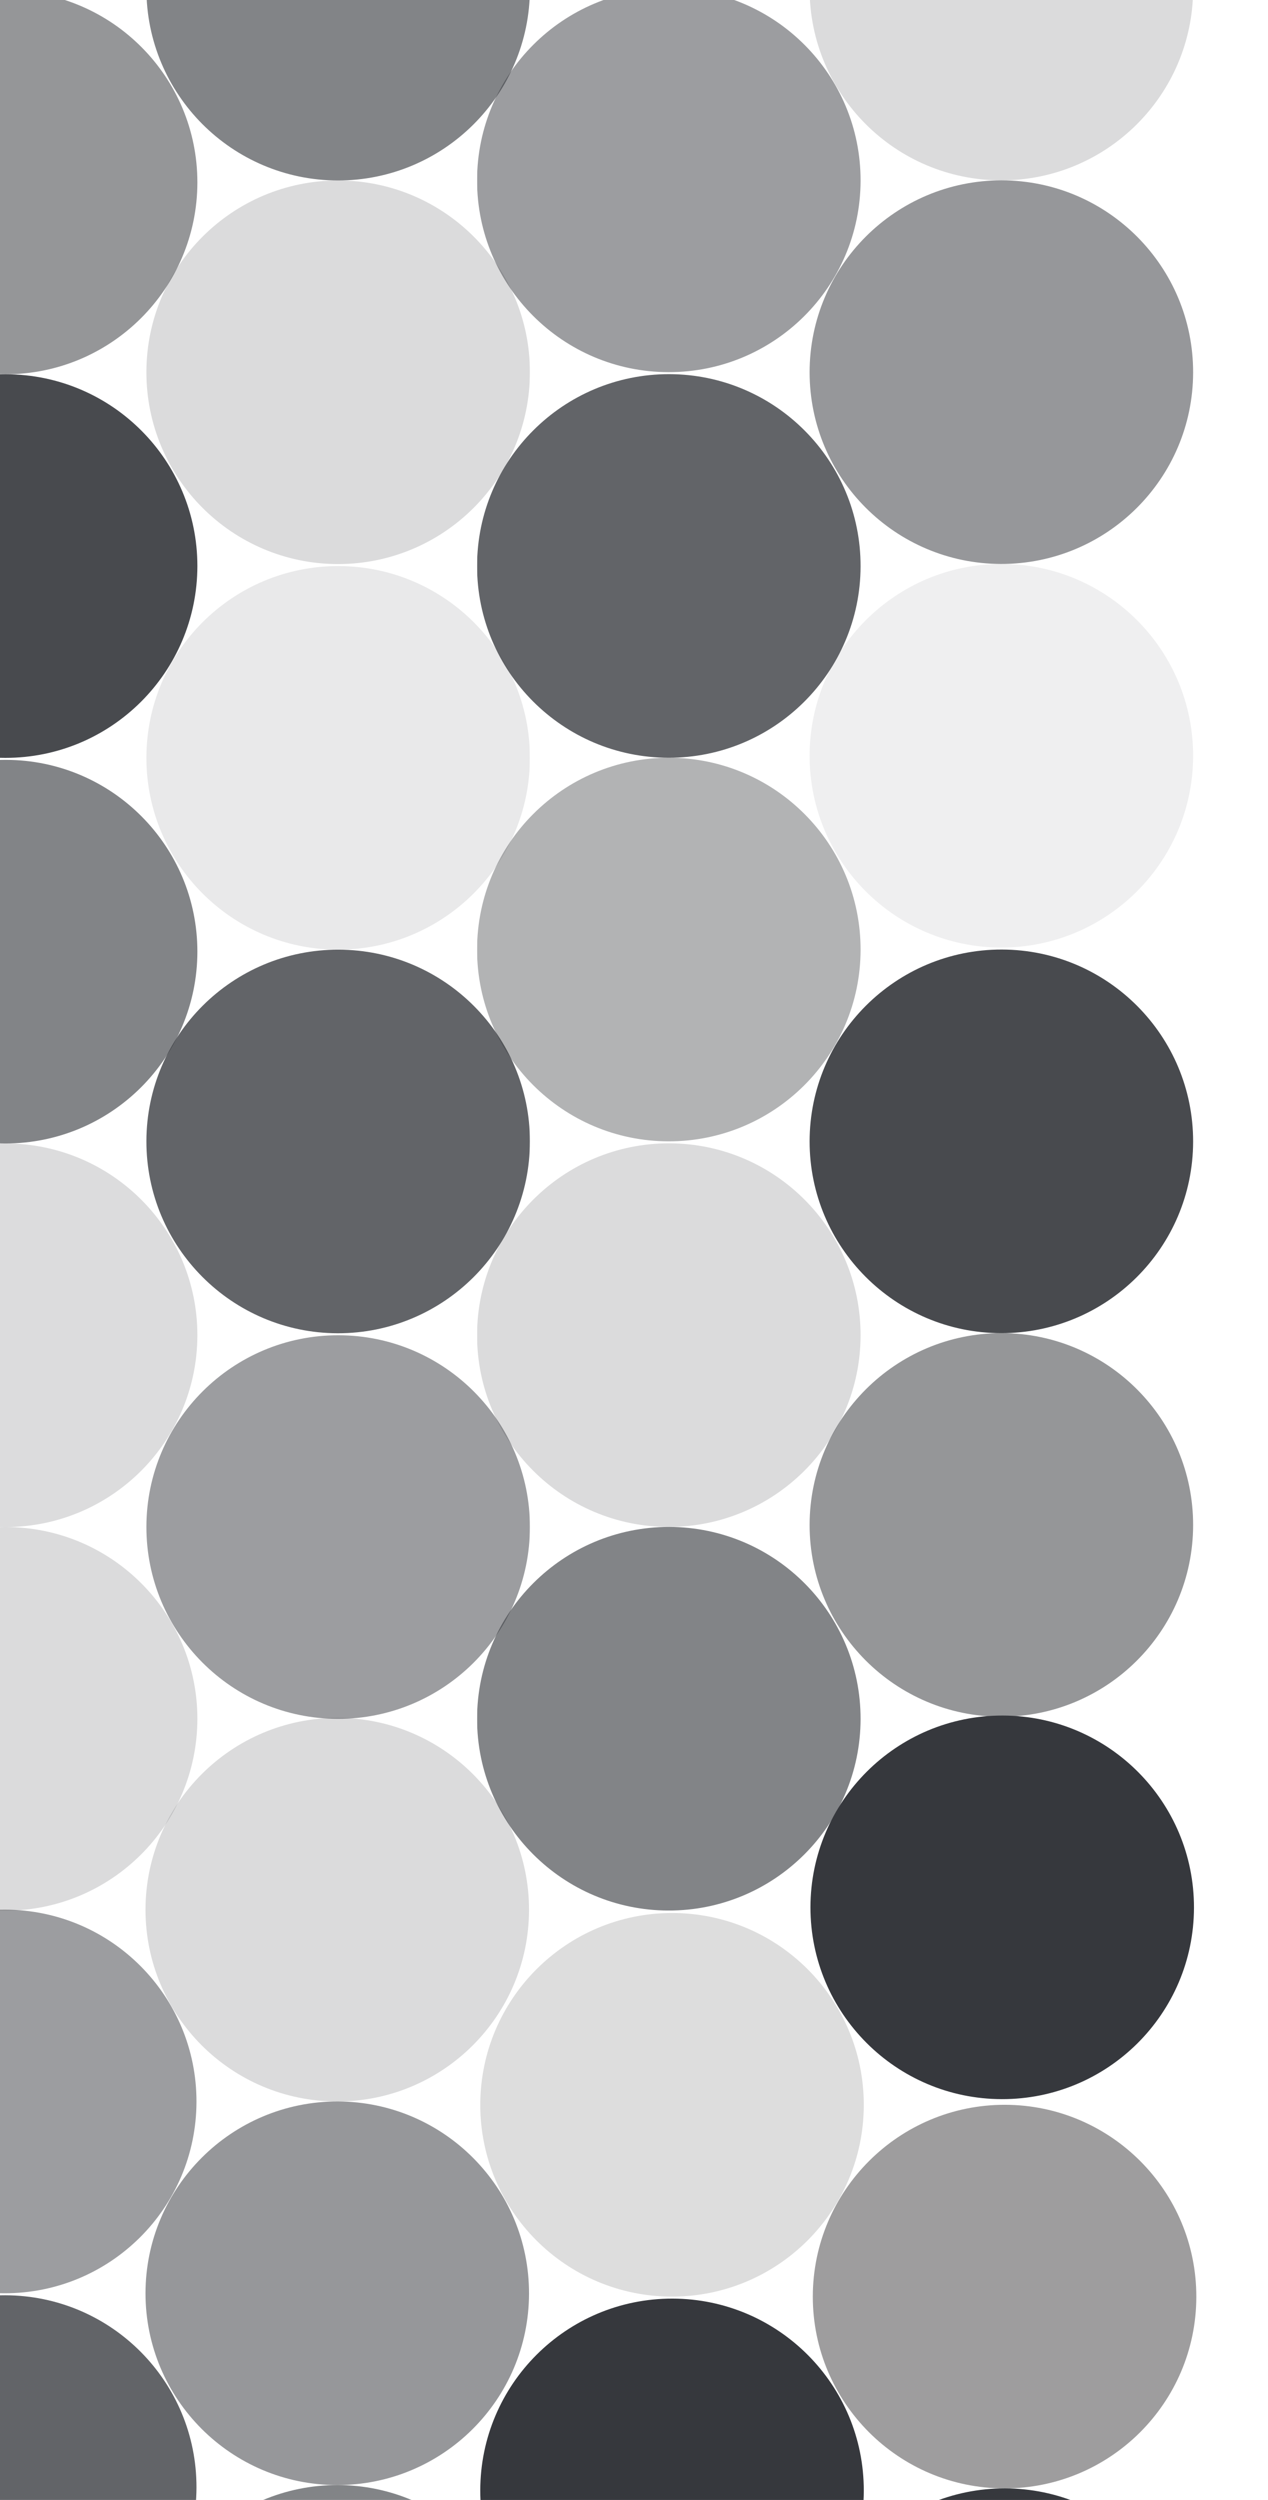
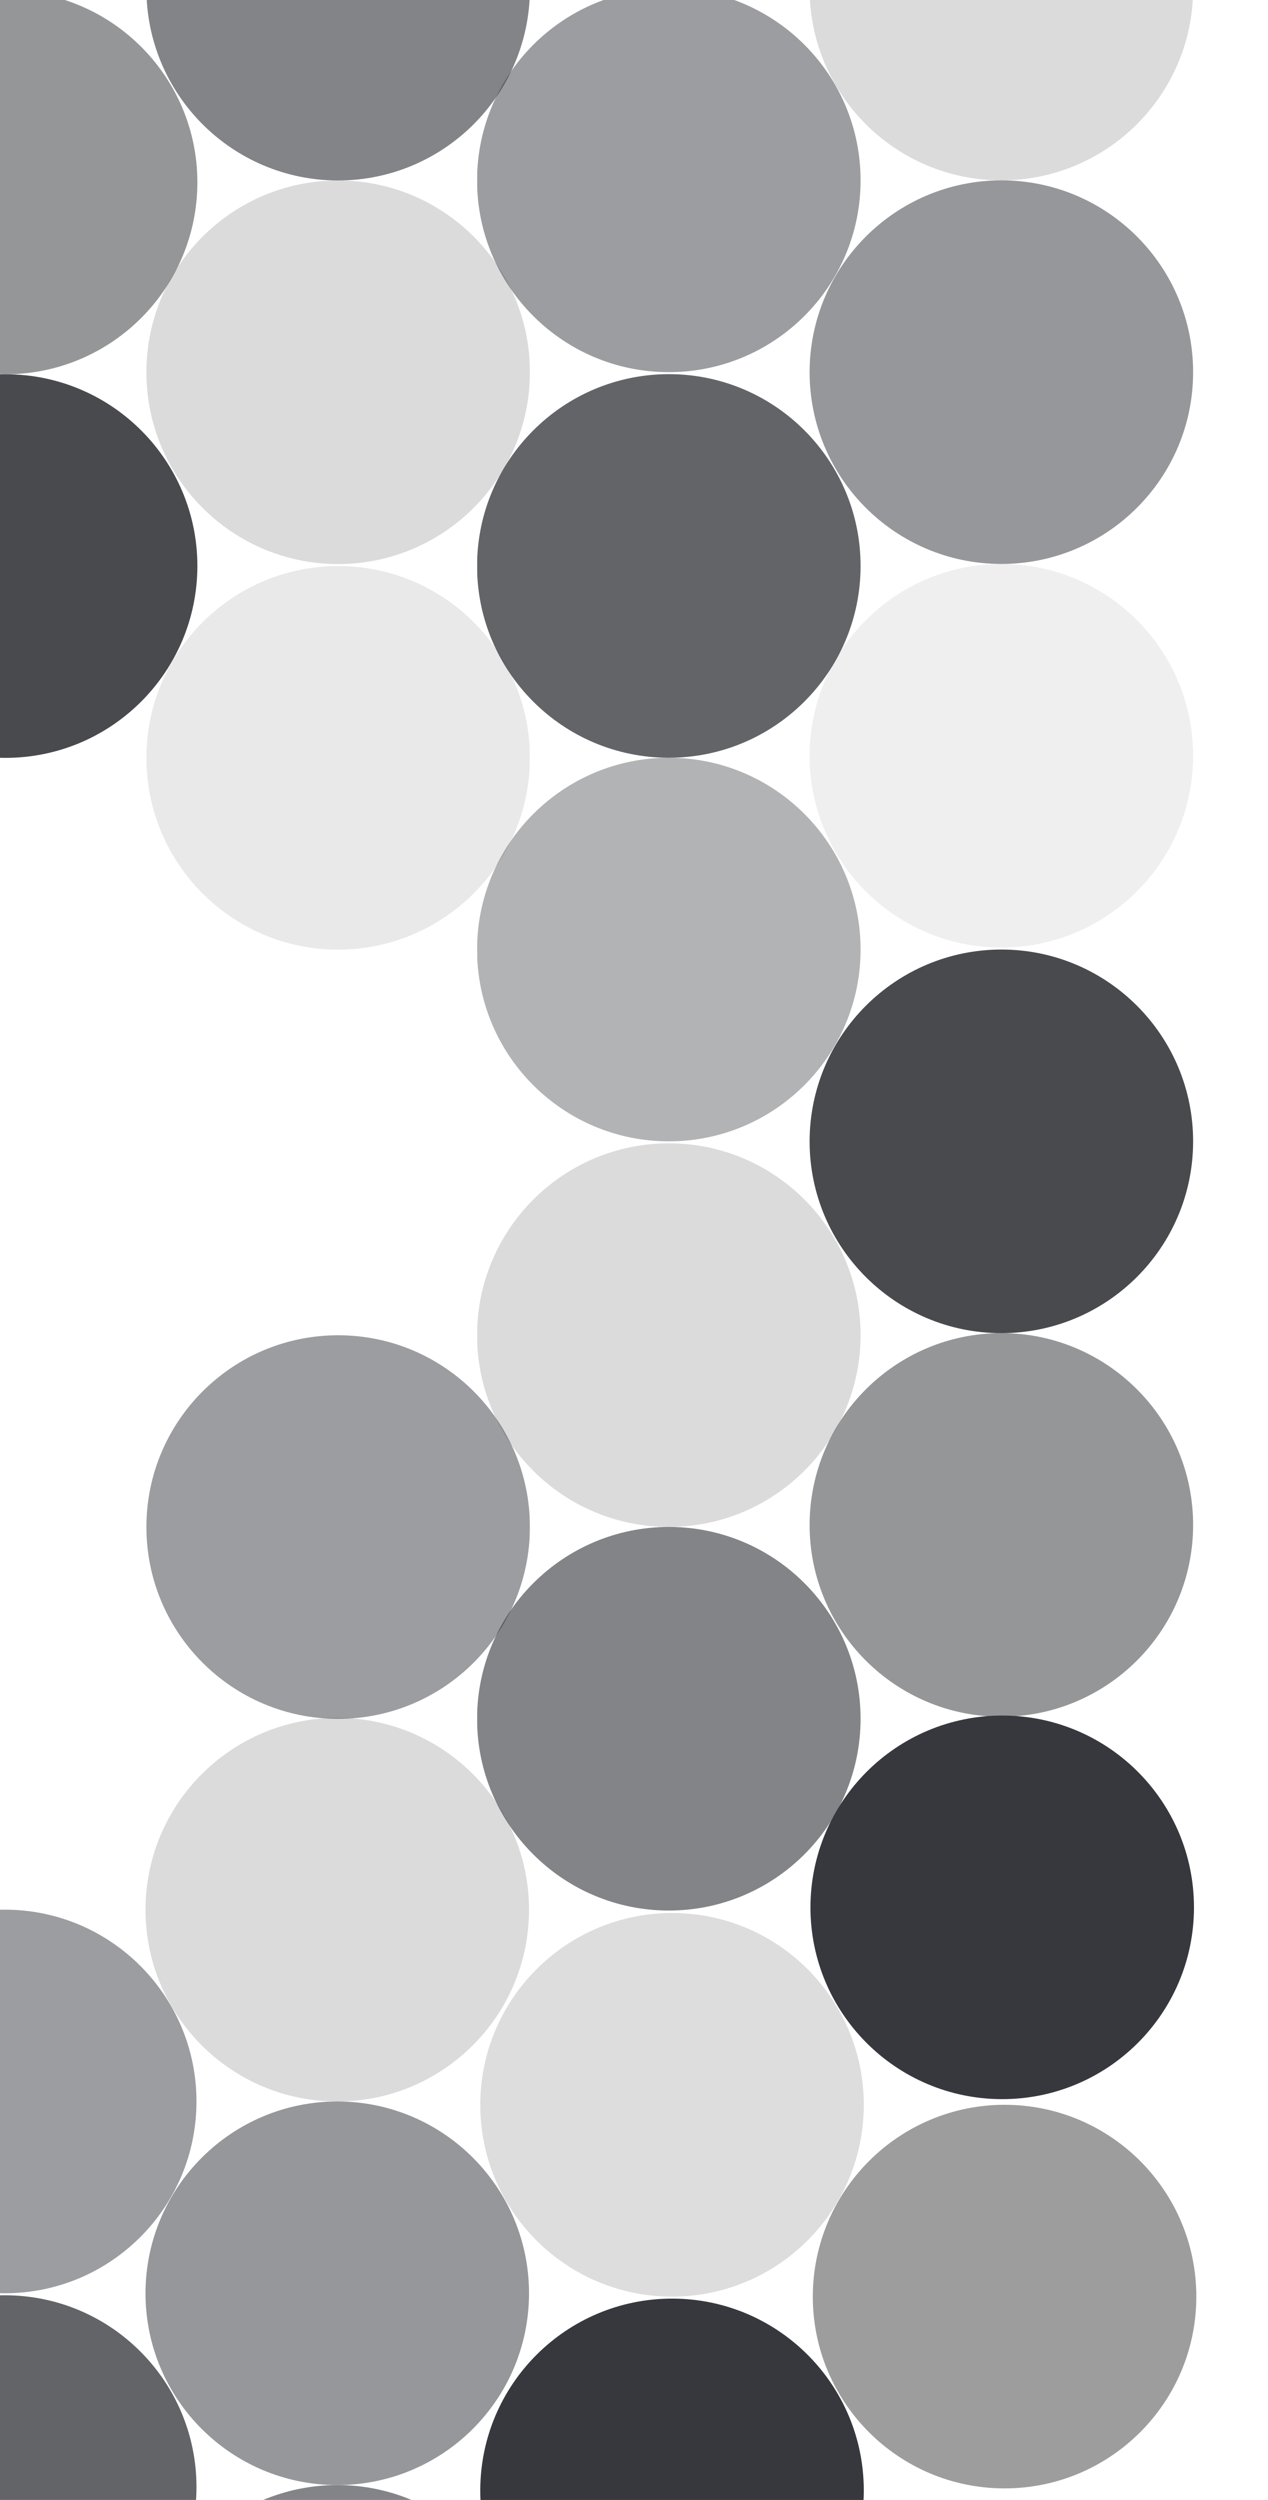
<svg xmlns="http://www.w3.org/2000/svg" xmlns:xlink="http://www.w3.org/1999/xlink" version="1.1" id="Layer_1" x="0px" y="0px" viewBox="0 0 555 1094" style="enable-background:new 0 0 555 1094;" xml:space="preserve">
  <style type="text/css">
	.st0{clip-path:url(#SVGID_00000022549126661035030550000007902192357806797704_);}
	.st1{fill:none;}
	.st2{opacity:0.52;}
	.st3{clip-path:url(#SVGID_00000101064894635219836710000008423245804568407441_);}
	.st4{clip-path:url(#SVGID_00000109009258389647611210000001171225328274979506_);}
	.st5{fill:#36383D;}
	.st6{opacity:0.78;}
	.st7{clip-path:url(#SVGID_00000013184046063544527250000001297418239450022335_);}
	.st8{clip-path:url(#SVGID_00000008864042793181664910000002536600101545801617_);}
	.st9{opacity:0.49;}
	.st10{clip-path:url(#SVGID_00000132810015374726187900000009461637891809387672_);}
	.st11{clip-path:url(#SVGID_00000087386348068142222900000000189806260227084476_);}
	.st12{opacity:0.62;}
	.st13{clip-path:url(#SVGID_00000030462621685275624790000011404836616653323708_);}
	.st14{clip-path:url(#SVGID_00000017479711152462928300000003295958736835952010_);}
	.st15{opacity:0.18;}
	.st16{clip-path:url(#SVGID_00000129908445816593572220000012349431405354387341_);}
	.st17{clip-path:url(#SVGID_00000136392679566219277140000003340938928921813439_);}
	.st18{clip-path:url(#SVGID_00000054251980353961479750000012538472905894776961_);}
	.st19{clip-path:url(#SVGID_00000107559375919179903740000015552405797855663291_);}
	.st20{opacity:0.91;}
	.st21{clip-path:url(#SVGID_00000083076257189754847300000004157145127322054815_);}
	.st22{clip-path:url(#SVGID_00000000927342740083588370000012710669751576887464_);}
	.st23{clip-path:url(#SVGID_00000075121906774997479520000018035714759990981512_);}
	.st24{clip-path:url(#SVGID_00000178186402073815093980000008510284564633438635_);}
	.st25{opacity:0.6;}
	.st26{clip-path:url(#SVGID_00000127761955595916785720000007671225310926279850_);}
	.st27{clip-path:url(#SVGID_00000052786104176184366550000005915926479279878272_);}
	.st28{opacity:0.179;}
	.st29{clip-path:url(#SVGID_00000088853746057937331610000004345418467667170986_);}
	.st30{clip-path:url(#SVGID_00000016761351312235288320000007239282427338661524_);}
	.st31{clip-path:url(#SVGID_00000160884213904737072580000011251658590151812007_);}
	.st32{clip-path:url(#SVGID_00000100380577314740426880000007696900187687525549_);}
	.st33{clip-path:url(#SVGID_00000031887384169332272980000001809487225076357300_);}
	.st34{clip-path:url(#SVGID_00000044898107209265254010000015028579349244349597_);}
	.st35{clip-path:url(#SVGID_00000112602035128475924620000003951914635548174997_);}
	.st36{clip-path:url(#SVGID_00000021107131872934032980000001594011213911276951_);}
	.st37{opacity:0.53;}
	.st38{clip-path:url(#SVGID_00000011753024201082887410000010725054356979660730_);}
	.st39{clip-path:url(#SVGID_00000155863184639887048620000016351811273833449646_);}
	.st40{clip-path:url(#SVGID_00000085963245399590356780000003227864484158671746_);}
	.st41{clip-path:url(#SVGID_00000065034288047000039970000017088338093199551617_);}
	.st42{clip-path:url(#SVGID_00000100346616405118153790000008261058085093027771_);}
	.st43{clip-path:url(#SVGID_00000110433513383901749100000016230663729853117831_);}
	.st44{clip-path:url(#SVGID_00000147206966458288963760000012701787653474169233_);}
	.st45{clip-path:url(#SVGID_00000163056383442286161370000018182756249171351732_);}
	.st46{clip-path:url(#SVGID_00000173842241966783181370000016767715031294052009_);}
	.st47{clip-path:url(#SVGID_00000139260936444409716280000001255523396798429104_);}
	.st48{clip-path:url(#SVGID_00000086657189814194932590000001572305453494239132_);}
	.st49{clip-path:url(#SVGID_00000089538539617781663900000006779111292165683341_);}
	.st50{opacity:0.386;}
	.st51{clip-path:url(#SVGID_00000081633047810718442930000016120915191904658592_);}
	.st52{clip-path:url(#SVGID_00000056403305623861167110000013307518562897893518_);}
	.st53{clip-path:url(#SVGID_00000000207487995640954960000012296292755250443438_);}
	.st54{clip-path:url(#SVGID_00000147191904234569738860000012382237989143681175_);}
	.st55{clip-path:url(#SVGID_00000128482735162083804070000000185634475096558766_);}
	.st56{clip-path:url(#SVGID_00000062163319189696997750000002876592745705462689_);}
	.st57{clip-path:url(#SVGID_00000043444438588374255030000018098021392746590655_);}
	.st58{clip-path:url(#SVGID_00000114760907870893974760000001920130103030715041_);}
	.st59{opacity:0.08;}
	.st60{clip-path:url(#SVGID_00000076579067415110372620000013519445587085888405_);}
	.st61{clip-path:url(#SVGID_00000065790658649554867820000015596540499591452600_);}
	.st62{clip-path:url(#SVGID_00000088820398789911127760000006041082662670959026_);}
	.st63{clip-path:url(#SVGID_00000149345725948559240510000015690779510896340392_);}
	.st64{clip-path:url(#SVGID_00000119076296669458355340000017973301728243988132_);}
	.st65{clip-path:url(#SVGID_00000119119538551833758510000005839394987373312388_);}
	.st66{clip-path:url(#SVGID_00000034795629251828094990000000019039895971505082_);}
	.st67{clip-path:url(#SVGID_00000093136479797950145060000008719159162833169032_);}
	.st68{fill:#9E9D9E;}
	.st69{fill:#DDDDDD;}
</style>
  <g>
    <defs>
      <rect id="SVGID_1_" width="555" height="1094.04" />
    </defs>
    <clipPath id="SVGID_00000039846176209458474740000007678656029314712711_">
      <use xlink:href="#SVGID_1_" style="overflow:visible;" />
    </clipPath>
    <g style="clip-path:url(#SVGID_00000039846176209458474740000007678656029314712711_);">
      <rect class="st1" width="555" height="623" />
      <g>
        <g id="Group_2385">
          <g id="Group_2384" transform="translate(9.189 1.019)">
            <g>
              <g id="Group_2383">
                <g id="Group_2352" transform="translate(136.364 166.843)" class="st2">
                  <g id="Group_2351">
                    <g>
                      <defs>
                        <rect id="SVGID_00000106870147532611060770000013245206402903452047_" x="-91.05" y="750.73" width="186.63" height="176.01" />
                      </defs>
                      <clipPath id="SVGID_00000049939458967953425210000015946965712478389647_">
                        <use xlink:href="#SVGID_00000106870147532611060770000013245206402903452047_" style="overflow:visible;" />
                      </clipPath>
                      <g id="Group_2350" style="clip-path:url(#SVGID_00000049939458967953425210000015946965712478389647_);">
                        <g id="Group_2349">
                          <g>
                            <defs>
                              <rect id="SVGID_00000040540904805047342830000008485959425901965196_" x="-91.05" y="750.73" width="186.63" height="176.01" />
                            </defs>
                            <clipPath id="SVGID_00000134242515389714093390000015850945330992831161_">
                              <use xlink:href="#SVGID_00000040540904805047342830000008485959425901965196_" style="overflow:visible;" />
                            </clipPath>
                            <g id="Group_2348" style="clip-path:url(#SVGID_00000134242515389714093390000015850945330992831161_);">
                              <path id="Path_828" class="st5" d="M2.26,751.75c46.35,0.11,83.84,37.77,83.74,84.13                c-0.11,46.35-37.77,83.84-84.13,83.74c-46.28-0.11-83.74-37.65-83.74-83.93C-81.81,789.28-44.14,751.7,2.26,751.75" />
                            </g>
                          </g>
                        </g>
                      </g>
                    </g>
                  </g>
                </g>
                <g id="Group_2357" transform="translate(-9.189 251.653)" class="st6">
                  <g id="Group_2356">
                    <g>
                      <defs>
                        <rect id="SVGID_00000100381079180613340570000006223566079595046801_" x="-91.05" y="750.73" width="186.63" height="176.01" />
                      </defs>
                      <clipPath id="SVGID_00000103944051568844352610000012009324733384288438_">
                        <use xlink:href="#SVGID_00000100381079180613340570000006223566079595046801_" style="overflow:visible;" />
                      </clipPath>
                      <g id="Group_2355" style="clip-path:url(#SVGID_00000103944051568844352610000012009324733384288438_);">
                        <g id="Group_2354">
                          <g>
                            <defs>
                              <rect id="SVGID_00000034800041796972038300000006063843190616126649_" x="-91.05" y="750.73" width="186.63" height="176.01" />
                            </defs>
                            <clipPath id="SVGID_00000145022156398303131980000008423000551386226304_">
                              <use xlink:href="#SVGID_00000034800041796972038300000006063843190616126649_" style="overflow:visible;" />
                            </clipPath>
                            <g id="Group_2353" style="clip-path:url(#SVGID_00000145022156398303131980000008423000551386226304_);">
                              <path id="Path_829" class="st5" d="M2.26,751.75c46.35,0.11,83.84,37.77,83.74,84.13                c-0.11,46.35-37.77,83.84-84.13,83.74c-46.28-0.11-83.74-37.65-83.74-83.93C-81.81,789.28-44.14,751.7,2.26,751.75" />
                            </g>
                          </g>
                        </g>
                      </g>
                    </g>
                  </g>
                </g>
                <g id="Group_2362" transform="translate(-9.189 82.912)" class="st9">
                  <g id="Group_2361">
                    <g>
                      <defs>
                        <rect id="SVGID_00000148649895796138915500000003913783379799834045_" x="-91.05" y="750.73" width="186.63" height="176.01" />
                      </defs>
                      <clipPath id="SVGID_00000093135279529897060010000004020228265738166422_">
                        <use xlink:href="#SVGID_00000148649895796138915500000003913783379799834045_" style="overflow:visible;" />
                      </clipPath>
                      <g id="Group_2360" style="clip-path:url(#SVGID_00000093135279529897060010000004020228265738166422_);">
                        <g id="Group_2359" transform="translate(0 -0.001)">
                          <g>
                            <defs>
                              <rect id="SVGID_00000163762184425112285190000001635105038457010820_" x="-91.05" y="750.73" width="186.63" height="176.01" />
                            </defs>
                            <clipPath id="SVGID_00000002373819626942514810000006361897223740808334_">
                              <use xlink:href="#SVGID_00000163762184425112285190000001635105038457010820_" style="overflow:visible;" />
                            </clipPath>
                            <g id="Group_2358" style="clip-path:url(#SVGID_00000002373819626942514810000006361897223740808334_);">
                              <path id="Path_830" class="st5" d="M2.26,751.75c46.35,0.11,83.84,37.77,83.74,84.13                c-0.11,46.35-37.77,83.84-84.13,83.74c-46.28-0.11-83.74-37.65-83.74-83.93C-81.81,789.28-44.14,751.7,2.26,751.75" />
                            </g>
                          </g>
                        </g>
                      </g>
                    </g>
                  </g>
                </g>
                <g id="Group_2367" transform="translate(136.364 334.706)" class="st12">
                  <g id="Group_2366">
                    <g>
                      <defs>
                        <rect id="SVGID_00000052096934273489242530000016846732034115987902_" x="-91.05" y="750.73" width="186.63" height="176.01" />
                      </defs>
                      <clipPath id="SVGID_00000170271504341637526640000016361501872351184039_">
                        <use xlink:href="#SVGID_00000052096934273489242530000016846732034115987902_" style="overflow:visible;" />
                      </clipPath>
                      <g id="Group_2365" style="clip-path:url(#SVGID_00000170271504341637526640000016361501872351184039_);">
                        <g id="Group_2364">
                          <g>
                            <defs>
                              <rect id="SVGID_00000103987331102223879280000009610832740123765932_" x="-91.05" y="750.73" width="186.63" height="176.01" />
                            </defs>
                            <clipPath id="SVGID_00000057827203036241675790000016977038286475432362_">
                              <use xlink:href="#SVGID_00000103987331102223879280000009610832740123765932_" style="overflow:visible;" />
                            </clipPath>
                            <g id="Group_2363" style="clip-path:url(#SVGID_00000057827203036241675790000016977038286475432362_);">
                              <path id="Path_831" class="st5" d="M2.26,751.75c46.35,0.11,83.84,37.77,83.74,84.13                c-0.11,46.35-37.77,83.84-84.13,83.74c-46.28-0.11-83.74-37.65-83.74-83.93C-81.81,789.28-44.14,751.7,2.26,751.75" />
                            </g>
                          </g>
                        </g>
                      </g>
                    </g>
                  </g>
                </g>
                <g id="Group_2382" transform="translate(136.364 -1.019)" class="st15">
                  <g id="Group_2381">
                    <g>
                      <defs>
                        <rect id="SVGID_00000053539209538518372970000003354984429582154383_" x="-91.05" y="750.73" width="186.63" height="176.01" />
                      </defs>
                      <clipPath id="SVGID_00000053525758496920214780000016552949919023165339_">
                        <use xlink:href="#SVGID_00000053539209538518372970000003354984429582154383_" style="overflow:visible;" />
                      </clipPath>
                      <g id="Group_2380" style="clip-path:url(#SVGID_00000053525758496920214780000016552949919023165339_);">
                        <g id="Group_2379">
                          <g>
                            <defs>
                              <rect id="SVGID_00000182513761700718727370000009271844973752275120_" x="-91.05" y="750.73" width="186.63" height="176.01" />
                            </defs>
                            <clipPath id="SVGID_00000168818756214321946470000005051266761446575765_">
                              <use xlink:href="#SVGID_00000182513761700718727370000009271844973752275120_" style="overflow:visible;" />
                            </clipPath>
                            <g id="Group_2378" style="clip-path:url(#SVGID_00000168818756214321946470000005051266761446575765_);">
                              <path id="Path_834" class="st5" d="M2.26,751.75c46.35,0.11,83.84,37.77,83.74,84.13                c-0.11,46.35-37.77,83.84-84.13,83.74c-46.28-0.11-83.74-37.65-83.74-83.93C-81.81,789.28-44.14,751.7,2.26,751.75" />
                            </g>
                          </g>
                        </g>
                      </g>
                    </g>
                  </g>
                </g>
              </g>
            </g>
          </g>
        </g>
      </g>
      <g id="Group_2440" transform="translate(290.867)">
        <g>
          <defs>
            <rect id="SVGID_00000173847988061596360760000010783914561178510524_" x="-381.92" y="-96.01" width="332.18" height="933.15" />
          </defs>
          <clipPath id="SVGID_00000061443137889571596180000005816550654257936779_">
            <use xlink:href="#SVGID_00000173847988061596360760000010783914561178510524_" style="overflow:visible;" />
          </clipPath>
          <g id="Group_2439" style="clip-path:url(#SVGID_00000061443137889571596180000005816550654257936779_);">
            <g id="Group_2438" transform="translate(9.189 7.13)">
              <g>
                <defs>
                  <rect id="SVGID_00000142888875576103750250000003114500116697989275_" x="-381.92" y="-96.01" width="313.8" height="925" />
                </defs>
                <clipPath id="SVGID_00000031206948629828096900000006484914963269072824_">
                  <use xlink:href="#SVGID_00000142888875576103750250000003114500116697989275_" style="overflow:visible;" />
                </clipPath>
                <g id="Group_2437" style="clip-path:url(#SVGID_00000031206948629828096900000006484914963269072824_);">
                  <g id="Group_2391" transform="translate(-9.189 245.542)" class="st20">
                    <g id="Group_2390">
                      <g>
                        <defs>
                          <rect id="SVGID_00000034062321595490342360000017981385140765612218_" x="-381.92" y="-96.01" width="186.63" height="176.01" />
                        </defs>
                        <clipPath id="SVGID_00000091004431058290360040000005116958796281117330_">
                          <use xlink:href="#SVGID_00000034062321595490342360000017981385140765612218_" style="overflow:visible;" />
                        </clipPath>
                        <g id="Group_2389" style="clip-path:url(#SVGID_00000091004431058290360040000005116958796281117330_);">
                          <g id="Group_2388" transform="translate(-0.001)">
                            <g>
                              <defs>
                                <rect id="SVGID_00000145060642919903586140000003259514434423948939_" x="-381.92" y="-96.01" width="186.63" height="176.01" />
                              </defs>
                              <clipPath id="SVGID_00000062183059898752067200000018359258832741966519_">
                                <use xlink:href="#SVGID_00000145060642919903586140000003259514434423948939_" style="overflow:visible;" />
                              </clipPath>
                              <g id="Group_2387" style="clip-path:url(#SVGID_00000062183059898752067200000018359258832741966519_);">
                                <path id="Path_835" class="st5" d="M-288.6,78.98c-46.35-0.11-83.84-37.77-83.74-84.13                 c0.11-46.35,37.77-83.84,84.13-83.74c46.28,0.11,83.74,37.65,83.74,83.93C-204.53,41.46-242.2,79.04-288.6,78.98" />
                              </g>
                            </g>
                          </g>
                        </g>
                      </g>
                    </g>
                  </g>
                  <g id="Group_2396" transform="translate(136.362 160.733)" class="st15">
                    <g id="Group_2395">
                      <g>
                        <defs>
                          <rect id="SVGID_00000003790211882372771280000015204817125400822401_" x="-381.92" y="-96.01" width="186.63" height="176.01" />
                        </defs>
                        <clipPath id="SVGID_00000011024683412962238500000017689964181986629524_">
                          <use xlink:href="#SVGID_00000003790211882372771280000015204817125400822401_" style="overflow:visible;" />
                        </clipPath>
                        <g id="Group_2394" style="clip-path:url(#SVGID_00000011024683412962238500000017689964181986629524_);">
                          <g id="Group_2393">
                            <g>
                              <defs>
                                <rect id="SVGID_00000039845510566172546870000009498809957403554959_" x="-381.92" y="-96.01" width="186.63" height="176.01" />
                              </defs>
                              <clipPath id="SVGID_00000029737620886564828780000004298312427438423221_">
                                <use xlink:href="#SVGID_00000039845510566172546870000009498809957403554959_" style="overflow:visible;" />
                              </clipPath>
                              <g id="Group_2392" style="clip-path:url(#SVGID_00000029737620886564828780000004298312427438423221_);">
                                <path id="Path_836" class="st5" d="M-288.6,78.98c-46.35-0.11-83.84-37.77-83.74-84.13                 c0.11-46.35,37.77-83.84,84.13-83.74c46.28,0.11,83.74,37.65,83.74,83.93C-204.53,41.46-242.2,79.04-288.6,78.98" />
                              </g>
                            </g>
                          </g>
                        </g>
                      </g>
                    </g>
                  </g>
                  <g id="Group_2401" transform="translate(136.362 329.474)" class="st25">
                    <g id="Group_2400" class="st15">
                      <g>
                        <defs>
                          <rect id="SVGID_00000038406399240119400600000012316980257750344850_" x="-381.92" y="-96.01" width="186.63" height="176.01" />
                        </defs>
                        <clipPath id="SVGID_00000079482559854340508580000003278508353679695529_">
                          <use xlink:href="#SVGID_00000038406399240119400600000012316980257750344850_" style="overflow:visible;" />
                        </clipPath>
                        <g id="Group_2399" style="clip-path:url(#SVGID_00000079482559854340508580000003278508353679695529_);">
                          <g id="Group_2398">
                            <g>
                              <defs>
                                <rect id="SVGID_00000158738686950455097390000005347843359155856059_" x="-381.92" y="-96.01" width="186.63" height="176.01" />
                              </defs>
                              <clipPath id="SVGID_00000024713056683062897960000014352961073782476469_">
                                <use xlink:href="#SVGID_00000158738686950455097390000005347843359155856059_" style="overflow:visible;" />
                              </clipPath>
                              <g id="Group_2397" style="clip-path:url(#SVGID_00000024713056683062897960000014352961073782476469_);">
                                <path id="Path_837" class="st5" d="M-288.6,78.98c-46.35-0.11-83.84-37.77-83.74-84.13                 c0.11-46.35,37.77-83.84,84.13-83.74c46.28,0.11,83.74,37.65,83.74,83.93C-204.53,41.46-242.2,79.03-288.6,78.98" />
                              </g>
                            </g>
                          </g>
                        </g>
                      </g>
                    </g>
                  </g>
                  <g id="Group_2406" transform="translate(-9.189 582.146)" class="st28">
                    <g id="Group_2405">
                      <g>
                        <defs>
                          <rect id="SVGID_00000074418114303488385120000011937461850252902830_" x="-381.92" y="-96.01" width="186.63" height="176.01" />
                        </defs>
                        <clipPath id="SVGID_00000073712391737997439960000013197561620318224021_">
                          <use xlink:href="#SVGID_00000074418114303488385120000011937461850252902830_" style="overflow:visible;" />
                        </clipPath>
                        <g id="Group_2404" style="clip-path:url(#SVGID_00000073712391737997439960000013197561620318224021_);">
                          <g id="Group_2403" transform="translate(-0.001)">
                            <g>
                              <defs>
-                                 <rect id="SVGID_00000023252534884702559810000012500252582807915927_" x="-381.92" y="-96.01" width="186.63" height="176.01" />
-                               </defs>
+                                 </defs>
                              <clipPath id="SVGID_00000080176034590099403560000006101226789720572055_">
                                <use xlink:href="#SVGID_00000023252534884702559810000012500252582807915927_" style="overflow:visible;" />
                              </clipPath>
                              <g id="Group_2402" style="clip-path:url(#SVGID_00000080176034590099403560000006101226789720572055_);">
                                <path id="Path_838" class="st5" d="M-288.6,78.98c-46.35-0.11-83.84-37.77-83.74-84.13                 c0.11-46.35,37.77-83.84,84.13-83.74c46.28,0.11,83.74,37.65,83.74,83.93C-204.53,41.46-242.2,79.03-288.6,78.98                 C-288.6,78.98-288.6,78.98-288.6,78.98" />
                              </g>
                            </g>
                          </g>
                        </g>
                      </g>
                    </g>
                  </g>
                  <g id="Group_2411" transform="translate(136.362 497.337)" class="st6">
                    <g id="Group_2410">
                      <g>
                        <defs>
-                           <rect id="SVGID_00000163036897555671901640000004735346838460179854_" x="-381.92" y="-96.01" width="186.63" height="176.01" />
-                         </defs>
+                           </defs>
                        <clipPath id="SVGID_00000124876785387106449900000014302037174998010296_">
                          <use xlink:href="#SVGID_00000163036897555671901640000004735346838460179854_" style="overflow:visible;" />
                        </clipPath>
                        <g id="Group_2409" style="clip-path:url(#SVGID_00000124876785387106449900000014302037174998010296_);">
                          <g id="Group_2408">
                            <g>
                              <defs>
                                <rect id="SVGID_00000002351182402328685270000004809092965656689281_" x="-381.92" y="-96.01" width="186.63" height="176.01" />
                              </defs>
                              <clipPath id="SVGID_00000011029929854588028260000017937377287569169334_">
                                <use xlink:href="#SVGID_00000002351182402328685270000004809092965656689281_" style="overflow:visible;" />
                              </clipPath>
                              <g id="Group_2407" style="clip-path:url(#SVGID_00000011029929854588028260000017937377287569169334_);">
                                <path id="Path_839" class="st5" d="M-288.6,78.98c-46.35-0.11-83.84-37.77-83.74-84.13                 c0.11-46.35,37.77-83.84,84.13-83.74c46.28,0.11,83.74,37.65,83.74,83.93C-204.53,41.46-242.2,79.03-288.6,78.98" />
                              </g>
                            </g>
                          </g>
                        </g>
                      </g>
                    </g>
                  </g>
                  <g id="Group_2416" transform="translate(136.362 666.077)" class="st9">
                    <g id="Group_2415">
                      <g>
                        <defs>
                          <rect id="SVGID_00000026121971579911864420000004320767015560814723_" x="-381.92" y="-96.01" width="186.63" height="176.01" />
                        </defs>
                        <clipPath id="SVGID_00000133529249279243257570000012534962491020527757_">
                          <use xlink:href="#SVGID_00000026121971579911864420000004320767015560814723_" style="overflow:visible;" />
                        </clipPath>
                        <g id="Group_2414" style="clip-path:url(#SVGID_00000133529249279243257570000012534962491020527757_);">
                          <g id="Group_2413">
                            <g>
                              <defs>
                                <rect id="SVGID_00000037657934566363749180000012566804846260656037_" x="-381.92" y="-96.01" width="186.63" height="176.01" />
                              </defs>
                              <clipPath id="SVGID_00000170959509054250503250000018420219440186060440_">
                                <use xlink:href="#SVGID_00000037657934566363749180000012566804846260656037_" style="overflow:visible;" />
                              </clipPath>
                              <g id="Group_2412" style="clip-path:url(#SVGID_00000170959509054250503250000018420219440186060440_);">
                                <path id="Path_840" class="st5" d="M-288.6,78.98c-46.35-0.11-83.84-37.77-83.74-84.13                 c0.11-46.35,37.77-83.84,84.13-83.74c46.28,0.11,83.74,37.65,83.74,83.93C-204.53,41.46-242.2,79.04-288.6,78.98" />
                              </g>
                            </g>
                          </g>
                        </g>
                      </g>
                    </g>
                  </g>
                  <g id="Group_2421" transform="translate(-9.189 414.284)" class="st12">
                    <g id="Group_2420">
                      <g>
                        <defs>
-                           <rect id="SVGID_00000018930231507510025850000010904173848988739720_" x="-381.92" y="-96.01" width="186.63" height="176.01" />
-                         </defs>
+                           </defs>
                        <clipPath id="SVGID_00000014614900917700224360000002777234794625379980_">
                          <use xlink:href="#SVGID_00000018930231507510025850000010904173848988739720_" style="overflow:visible;" />
                        </clipPath>
                        <g id="Group_2419" style="clip-path:url(#SVGID_00000014614900917700224360000002777234794625379980_);">
                          <g id="Group_2418" transform="translate(-0.001)">
                            <g>
                              <defs>
                                <rect id="SVGID_00000117635510870010937410000009121168856676923797_" x="-381.92" y="-96.01" width="186.63" height="176.01" />
                              </defs>
                              <clipPath id="SVGID_00000054950404779344389010000017872513301195695286_">
                                <use xlink:href="#SVGID_00000117635510870010937410000009121168856676923797_" style="overflow:visible;" />
                              </clipPath>
                              <g id="Group_2417" style="clip-path:url(#SVGID_00000054950404779344389010000017872513301195695286_);">
-                                 <path id="Path_841" class="st5" d="M-288.6,78.98c-46.35-0.11-83.84-37.77-83.74-84.13                 c0.11-46.35,37.77-83.84,84.13-83.74c46.28,0.11,83.74,37.65,83.74,83.93C-204.53,41.46-242.2,79.03-288.6,78.98                 C-288.6,78.98-288.6,78.98-288.6,78.98" />
+                                 <path id="Path_841" class="st5" d="M-288.6,78.98c-46.35-0.11-83.84-37.77-83.74-84.13                 c0.11-46.35,37.77-83.84,84.13-83.74C-204.53,41.46-242.2,79.03-288.6,78.98                 C-288.6,78.98-288.6,78.98-288.6,78.98" />
                              </g>
                            </g>
                          </g>
                        </g>
                      </g>
                    </g>
                  </g>
                  <g id="Group_2426" transform="translate(-9.189 77.68)" class="st37">
                    <g id="Group_2425">
                      <g>
                        <defs>
                          <rect id="SVGID_00000100369357561336693100000009996855006436836751_" x="-381.92" y="-96.01" width="186.63" height="176.01" />
                        </defs>
                        <clipPath id="SVGID_00000101819487666622110530000006057649138934159540_">
                          <use xlink:href="#SVGID_00000100369357561336693100000009996855006436836751_" style="overflow:visible;" />
                        </clipPath>
                        <g id="Group_2424" style="clip-path:url(#SVGID_00000101819487666622110530000006057649138934159540_);">
                          <g id="Group_2423" transform="translate(-0.001)">
                            <g>
                              <defs>
                                <rect id="SVGID_00000079479165926780097860000010073627858733683634_" x="-381.92" y="-96.01" width="186.63" height="176.01" />
                              </defs>
                              <clipPath id="SVGID_00000047780294192835887740000001019274459196783745_">
                                <use xlink:href="#SVGID_00000079479165926780097860000010073627858733683634_" style="overflow:visible;" />
                              </clipPath>
                              <g id="Group_2422" style="clip-path:url(#SVGID_00000047780294192835887740000001019274459196783745_);">
                                <path id="Path_842" class="st5" d="M-288.6,78.98c-46.35-0.11-83.84-37.77-83.74-84.13                 c0.11-46.35,37.77-83.84,84.13-83.74c46.28,0.11,83.74,37.65,83.74,83.93C-204.53,41.46-242.2,79.04-288.6,78.98" />
                              </g>
                            </g>
                          </g>
                        </g>
                      </g>
                    </g>
                  </g>
                  <g id="Group_2431" transform="translate(136.362 -7.13)" class="st12">
                    <g id="Group_2430">
                      <g>
                        <defs>
                          <rect id="SVGID_00000089574019304266055170000006385163194775729851_" x="-381.92" y="-96.01" width="186.63" height="176.01" />
                        </defs>
                        <clipPath id="SVGID_00000134931842567008353120000000336192074713632129_">
                          <use xlink:href="#SVGID_00000089574019304266055170000006385163194775729851_" style="overflow:visible;" />
                        </clipPath>
                        <g id="Group_2429" style="clip-path:url(#SVGID_00000134931842567008353120000000336192074713632129_);">
                          <g id="Group_2428">
                            <g>
                              <defs>
                                <rect id="SVGID_00000139282309635775021260000002229686431098732217_" x="-381.92" y="-96.01" width="186.63" height="176.01" />
                              </defs>
                              <clipPath id="SVGID_00000111180719494919316580000012456433111176349110_">
                                <use xlink:href="#SVGID_00000139282309635775021260000002229686431098732217_" style="overflow:visible;" />
                              </clipPath>
                              <g id="Group_2427" style="clip-path:url(#SVGID_00000111180719494919316580000012456433111176349110_);">
                                <path id="Path_843" class="st5" d="M-288.6,78.98c-46.35-0.11-83.84-37.77-83.74-84.13                 c0.11-46.35,37.77-83.84,84.13-83.74c46.28,0.11,83.74,37.65,83.74,83.93C-204.53,41.46-242.2,79.03-288.6,78.98" />
                              </g>
                            </g>
                          </g>
                        </g>
                      </g>
                    </g>
                  </g>
                  <g id="Group_2436" transform="translate(-9.189 750.008)" class="st15">
                    <g id="Group_2435">
                      <g>
                        <defs>
                          <rect id="SVGID_00000164482569432781131820000015388993877200354210_" x="-381.92" y="-96.01" width="186.63" height="176.01" />
                        </defs>
                        <clipPath id="SVGID_00000003784802288952109020000012445568935376200876_">
                          <use xlink:href="#SVGID_00000164482569432781131820000015388993877200354210_" style="overflow:visible;" />
                        </clipPath>
                        <g id="Group_2434" style="clip-path:url(#SVGID_00000003784802288952109020000012445568935376200876_);">
                          <g id="Group_2433" transform="translate(-0.001)">
                            <g>
                              <defs>
                                <rect id="SVGID_00000094617289479962070190000002283040377012869044_" x="-381.92" y="-96.01" width="186.63" height="176.01" />
                              </defs>
                              <clipPath id="SVGID_00000021837489555907758800000004115888464011891586_">
                                <use xlink:href="#SVGID_00000094617289479962070190000002283040377012869044_" style="overflow:visible;" />
                              </clipPath>
                              <g id="Group_2432" style="clip-path:url(#SVGID_00000021837489555907758800000004115888464011891586_);">
-                                 <path id="Path_844" class="st5" d="M-288.6,78.98c-46.35-0.11-83.84-37.77-83.74-84.13                 c0.11-46.35,37.77-83.84,84.13-83.74c46.28,0.11,83.74,37.65,83.74,83.93C-204.53,41.46-242.2,79.03-288.6,78.98" />
-                               </g>
+                                 </g>
                            </g>
                          </g>
                        </g>
                      </g>
                    </g>
                  </g>
                </g>
              </g>
            </g>
          </g>
        </g>
      </g>
      <g id="Group_2494" transform="translate(581.536 6.047)">
        <g>
          <defs>
            <rect id="SVGID_00000138542231977773827560000012410808431461087925_" x="-381.92" y="-96.01" width="332.18" height="933.15" />
          </defs>
          <clipPath id="SVGID_00000036971056772491753440000010130398732005471922_">
            <use xlink:href="#SVGID_00000138542231977773827560000012410808431461087925_" style="overflow:visible;" />
          </clipPath>
          <g id="Group_2493" style="clip-path:url(#SVGID_00000036971056772491753440000010130398732005471922_);">
            <g id="Group_2492" transform="translate(9.189 1.019)">
              <g>
                <defs>
                  <rect id="SVGID_00000127041763289604482470000010199376866231849866_" x="-381.92" y="-96.01" width="313.8" height="925" />
                </defs>
                <clipPath id="SVGID_00000098939540286214420060000000501339315577412769_">
                  <use xlink:href="#SVGID_00000127041763289604482470000010199376866231849866_" style="overflow:visible;" />
                </clipPath>
                <g id="Group_2491" style="clip-path:url(#SVGID_00000098939540286214420060000000501339315577412769_);">
                  <g id="Group_2445" transform="translate(136.364 503.447)" class="st20">
                    <g id="Group_2444">
                      <g>
                        <defs>
                          <rect id="SVGID_00000098200916915792028020000018258094998090912691_" x="-381.92" y="-96.01" width="186.63" height="176.01" />
                        </defs>
                        <clipPath id="SVGID_00000028314848215342062500000004754867906903146667_">
                          <use xlink:href="#SVGID_00000098200916915792028020000018258094998090912691_" style="overflow:visible;" />
                        </clipPath>
                        <g id="Group_2443" style="clip-path:url(#SVGID_00000028314848215342062500000004754867906903146667_);">
                          <g id="Group_2442">
                            <g>
                              <defs>
                                <rect id="SVGID_00000029019734264441411220000004334603561639375267_" x="-381.92" y="-96.01" width="186.63" height="176.01" />
                              </defs>
                              <clipPath id="SVGID_00000172399983942681809680000017052024972218685590_">
                                <use xlink:href="#SVGID_00000029019734264441411220000004334603561639375267_" style="overflow:visible;" />
                              </clipPath>
                              <g id="Group_2441" style="clip-path:url(#SVGID_00000172399983942681809680000017052024972218685590_);">
                                <path id="Path_845" class="st5" d="M-288.6-94.99c46.35,0.11,83.84,37.77,83.74,84.13                 c-0.11,46.35-37.77,83.84-84.13,83.74c-46.28-0.11-83.74-37.65-83.74-83.93C-372.67-57.47-335.01-95.05-288.6-94.99" />
                              </g>
                            </g>
                          </g>
                        </g>
                      </g>
                    </g>
                  </g>
                  <g id="Group_2450" transform="translate(-9.189 588.257)" class="st15">
                    <g id="Group_2449">
                      <g>
                        <defs>
                          <rect id="SVGID_00000036209253330973558890000009242612461250708364_" x="-381.92" y="-96.01" width="186.63" height="176.01" />
                        </defs>
                        <clipPath id="SVGID_00000067915903759281803240000002318318689771524790_">
                          <use xlink:href="#SVGID_00000036209253330973558890000009242612461250708364_" style="overflow:visible;" />
                        </clipPath>
                        <g id="Group_2448" style="clip-path:url(#SVGID_00000067915903759281803240000002318318689771524790_);">
                          <g id="Group_2447">
                            <g>
                              <defs>
                                <rect id="SVGID_00000088108155923742723110000002869210259658076317_" x="-381.92" y="-96.01" width="186.63" height="176.01" />
                              </defs>
                              <clipPath id="SVGID_00000017492934558371900870000007874587633506848135_">
                                <use xlink:href="#SVGID_00000088108155923742723110000002869210259658076317_" style="overflow:visible;" />
                              </clipPath>
                              <g id="Group_2446" style="clip-path:url(#SVGID_00000017492934558371900870000007874587633506848135_);">
                                <path id="Path_846" class="st5" d="M-288.6-95c46.35,0.11,83.84,37.77,83.74,84.13                 c-0.11,46.35-37.77,83.84-84.13,83.74c-46.28-0.11-83.74-37.65-83.74-83.93C-372.67-57.47-335.01-95.05-288.6-95" />
                              </g>
                            </g>
                          </g>
                        </g>
                      </g>
                    </g>
                  </g>
                  <g id="Group_2455" transform="translate(-9.189 419.515)" class="st50">
                    <g id="Group_2454">
                      <g>
                        <defs>
                          <rect id="SVGID_00000020359441052506181040000014550167047578537622_" x="-381.92" y="-96.01" width="186.63" height="176.01" />
                        </defs>
                        <clipPath id="SVGID_00000054945588757112583100000006937010428015081354_">
                          <use xlink:href="#SVGID_00000020359441052506181040000014550167047578537622_" style="overflow:visible;" />
                        </clipPath>
                        <g id="Group_2453" style="clip-path:url(#SVGID_00000054945588757112583100000006937010428015081354_);">
                          <g id="Group_2452">
                            <g>
                              <defs>
                                <rect id="SVGID_00000183212815771577279140000004590030773003335826_" x="-381.92" y="-96.01" width="186.63" height="176.01" />
                              </defs>
                              <clipPath id="SVGID_00000176736678522382701010000013751255448418743436_">
                                <use xlink:href="#SVGID_00000183212815771577279140000004590030773003335826_" style="overflow:visible;" />
                              </clipPath>
                              <g id="Group_2451" style="clip-path:url(#SVGID_00000176736678522382701010000013751255448418743436_);">
                                <path id="Path_847" class="st5" d="M-288.6-94.99c46.35,0.11,83.84,37.77,83.74,84.13                 c-0.11,46.35-37.77,83.84-84.13,83.74c-46.28-0.11-83.74-37.65-83.74-83.93C-372.67-57.47-335.01-95.05-288.6-94.99" />
                              </g>
                            </g>
                          </g>
                        </g>
                      </g>
                    </g>
                  </g>
                  <g id="Group_2460" transform="translate(136.364 166.843)" class="st2">
                    <g id="Group_2459">
                      <g>
                        <defs>
                          <rect id="SVGID_00000068661262606551963410000018192706286762299033_" x="-381.92" y="-96.01" width="186.63" height="176.01" />
                        </defs>
                        <clipPath id="SVGID_00000089549047904524707280000015877340704205153205_">
                          <use xlink:href="#SVGID_00000068661262606551963410000018192706286762299033_" style="overflow:visible;" />
                        </clipPath>
                        <g id="Group_2458" style="clip-path:url(#SVGID_00000089549047904524707280000015877340704205153205_);">
                          <g id="Group_2457">
                            <g>
                              <defs>
                                <rect id="SVGID_00000047768661641778160210000015466370121936948104_" x="-381.92" y="-96.01" width="186.63" height="176.01" />
                              </defs>
                              <clipPath id="SVGID_00000168094670294905743130000007738139060332977591_">
                                <use xlink:href="#SVGID_00000047768661641778160210000015466370121936948104_" style="overflow:visible;" />
                              </clipPath>
                              <g id="Group_2456" style="clip-path:url(#SVGID_00000168094670294905743130000007738139060332977591_);">
                                <path id="Path_848" class="st5" d="M-288.6-94.99c46.35,0.11,83.84,37.77,83.74,84.13                 c-0.11,46.35-37.77,83.84-84.13,83.74c-46.28-0.11-83.74-37.65-83.74-83.93C-372.67-57.47-335.01-95.05-288.6-94.99" />
                              </g>
                            </g>
                          </g>
                        </g>
                      </g>
                    </g>
                  </g>
                  <g id="Group_2465" transform="translate(-9.189 251.653)" class="st6">
                    <g id="Group_2464">
                      <g>
                        <defs>
                          <rect id="SVGID_00000146463908358478555410000002155208922891802268_" x="-381.92" y="-96.01" width="186.63" height="176.01" />
                        </defs>
                        <clipPath id="SVGID_00000178182486358750309070000008634179626825827471_">
                          <use xlink:href="#SVGID_00000146463908358478555410000002155208922891802268_" style="overflow:visible;" />
                        </clipPath>
                        <g id="Group_2463" style="clip-path:url(#SVGID_00000178182486358750309070000008634179626825827471_);">
                          <g id="Group_2462">
                            <g>
                              <defs>
                                <rect id="SVGID_00000003071036308078142770000003378056832584620966_" x="-381.92" y="-96.01" width="186.63" height="176.01" />
                              </defs>
                              <clipPath id="SVGID_00000119080718056996569590000003346407302154625195_">
                                <use xlink:href="#SVGID_00000003071036308078142770000003378056832584620966_" style="overflow:visible;" />
                              </clipPath>
                              <g id="Group_2461" style="clip-path:url(#SVGID_00000119080718056996569590000003346407302154625195_);">
                                <path id="Path_849" class="st5" d="M-288.6-94.99c46.35,0.11,83.84,37.77,83.74,84.13                 c-0.11,46.35-37.77,83.84-84.13,83.74c-46.28-0.11-83.74-37.65-83.74-83.93C-372.67-57.47-335.01-95.05-288.6-94.99" />
                              </g>
                            </g>
                          </g>
                        </g>
                      </g>
                    </g>
                  </g>
                  <g id="Group_2470" transform="translate(-9.189 82.912)" class="st9">
                    <g id="Group_2469">
                      <g>
                        <defs>
                          <rect id="SVGID_00000093138460236276721890000014964717213873177766_" x="-381.92" y="-96.01" width="186.63" height="176.01" />
                        </defs>
                        <clipPath id="SVGID_00000087386214943108365270000004313651299564743579_">
                          <use xlink:href="#SVGID_00000093138460236276721890000014964717213873177766_" style="overflow:visible;" />
                        </clipPath>
                        <g id="Group_2468" style="clip-path:url(#SVGID_00000087386214943108365270000004313651299564743579_);">
                          <g id="Group_2467" transform="translate(0 -0.001)">
                            <g>
                              <defs>
                                <rect id="SVGID_00000096041953106363363700000009859419110035081377_" x="-381.92" y="-96.01" width="186.63" height="176.01" />
                              </defs>
                              <clipPath id="SVGID_00000155844820332896448170000012259935053189933464_">
                                <use xlink:href="#SVGID_00000096041953106363363700000009859419110035081377_" style="overflow:visible;" />
                              </clipPath>
                              <g id="Group_2466" style="clip-path:url(#SVGID_00000155844820332896448170000012259935053189933464_);">
                                <path id="Path_850" class="st5" d="M-288.6-94.99c46.35,0.11,83.84,37.77,83.74,84.13                 c-0.11,46.35-37.77,83.84-84.13,83.74c-46.28-0.11-83.74-37.65-83.74-83.93C-372.67-57.47-335.01-95.05-288.6-94.99" />
                              </g>
                            </g>
                          </g>
                        </g>
                      </g>
                    </g>
                  </g>
                  <g id="Group_2475" transform="translate(136.364 334.706)" class="st59">
                    <g id="Group_2474">
                      <g>
                        <defs>
                          <rect id="SVGID_00000071535045306512473260000007636474824001679234_" x="-381.92" y="-96.01" width="186.63" height="176.01" />
                        </defs>
                        <clipPath id="SVGID_00000013169417322118721700000000719910342460803998_">
                          <use xlink:href="#SVGID_00000071535045306512473260000007636474824001679234_" style="overflow:visible;" />
                        </clipPath>
                        <g id="Group_2473" style="clip-path:url(#SVGID_00000013169417322118721700000000719910342460803998_);">
                          <g id="Group_2472">
                            <g>
                              <defs>
                                <rect id="SVGID_00000115479799180254497540000011224576224882947006_" x="-381.92" y="-96.01" width="186.63" height="176.01" />
                              </defs>
                              <clipPath id="SVGID_00000077301389315065623920000012817952615810959245_">
                                <use xlink:href="#SVGID_00000115479799180254497540000011224576224882947006_" style="overflow:visible;" />
                              </clipPath>
                              <g id="Group_2471" style="clip-path:url(#SVGID_00000077301389315065623920000012817952615810959245_);">
                                <path id="Path_851" class="st5" d="M-288.6-94.99c46.35,0.11,83.84,37.77,83.74,84.13                 c-0.11,46.35-37.77,83.84-84.13,83.74c-46.28-0.11-83.74-37.65-83.74-83.93C-372.67-57.47-335.01-95.05-288.6-94.99" />
                              </g>
                            </g>
                          </g>
                        </g>
                      </g>
                    </g>
                  </g>
                  <g id="Group_2480" transform="translate(136.364 671.31)" class="st37">
                    <g id="Group_2479">
                      <g>
                        <defs>
                          <rect id="SVGID_00000147190272286296335300000004851883627711968182_" x="-381.92" y="-96.01" width="186.63" height="176.01" />
                        </defs>
                        <clipPath id="SVGID_00000101810818762921210540000002165700880308219035_">
                          <use xlink:href="#SVGID_00000147190272286296335300000004851883627711968182_" style="overflow:visible;" />
                        </clipPath>
                        <g id="Group_2478" style="clip-path:url(#SVGID_00000101810818762921210540000002165700880308219035_);">
                          <g id="Group_2477">
                            <g>
                              <defs>
                                <rect id="SVGID_00000077311738978111249880000016842408566253964476_" x="-381.92" y="-96.01" width="186.63" height="176.01" />
                              </defs>
                              <clipPath id="SVGID_00000181807093448483595720000011673450436032136885_">
                                <use xlink:href="#SVGID_00000077311738978111249880000016842408566253964476_" style="overflow:visible;" />
                              </clipPath>
                              <g id="Group_2476" style="clip-path:url(#SVGID_00000181807093448483595720000011673450436032136885_);">
                                <path id="Path_852" class="st5" d="M-288.6-95c46.35,0.11,83.84,37.77,83.74,84.13                 c-0.11,46.35-37.77,83.84-84.13,83.74c-46.28-0.11-83.74-37.65-83.74-83.93C-372.67-57.47-335.01-95.05-288.6-95" />
                              </g>
                            </g>
                          </g>
                        </g>
                      </g>
                    </g>
                  </g>
                  <g id="Group_2485" transform="translate(-9.189 756.12)" class="st12">
                    <g id="Group_2484">
                      <g>
                        <defs>
                          <rect id="SVGID_00000129180968116254286520000003263761446351625390_" x="-381.92" y="-96.01" width="186.63" height="176.01" />
                        </defs>
                        <clipPath id="SVGID_00000181045851694818946760000008134982710425303975_">
                          <use xlink:href="#SVGID_00000129180968116254286520000003263761446351625390_" style="overflow:visible;" />
                        </clipPath>
                        <g id="Group_2483" style="clip-path:url(#SVGID_00000181045851694818946760000008134982710425303975_);">
                          <g id="Group_2482">
                            <g>
                              <defs>
                                <rect id="SVGID_00000163773947685468956760000012316212517010338961_" x="-381.92" y="-96.01" width="186.63" height="176.01" />
                              </defs>
                              <clipPath id="SVGID_00000103225444892849200240000011534396776647883440_">
                                <use xlink:href="#SVGID_00000163773947685468956760000012316212517010338961_" style="overflow:visible;" />
                              </clipPath>
                              <g id="Group_2481" style="clip-path:url(#SVGID_00000103225444892849200240000011534396776647883440_);">
                                <path id="Path_853" class="st5" d="M-288.6-94.99c46.35,0.11,83.84,37.77,83.74,84.13                 c-0.11,46.35-37.77,83.84-84.13,83.74c-46.28-0.11-83.74-37.65-83.74-83.93C-372.67-57.47-335.01-95.05-288.6-94.99" />
                              </g>
                            </g>
                          </g>
                        </g>
                      </g>
                    </g>
                  </g>
                  <g id="Group_2490" transform="translate(136.364 -1.019)" class="st15">
                    <g id="Group_2489">
                      <g>
                        <defs>
                          <rect id="SVGID_00000141454975787769697700000014586964517209126552_" x="-381.92" y="-96.01" width="186.63" height="176.01" />
                        </defs>
                        <clipPath id="SVGID_00000094598812075819551240000016699128213954749075_">
                          <use xlink:href="#SVGID_00000141454975787769697700000014586964517209126552_" style="overflow:visible;" />
                        </clipPath>
                        <g id="Group_2488" style="clip-path:url(#SVGID_00000094598812075819551240000016699128213954749075_);">
                          <g id="Group_2487">
                            <g>
                              <defs>
                                <rect id="SVGID_00000078011319844845418860000012133161391001650573_" x="-381.92" y="-96.01" width="186.63" height="176.01" />
                              </defs>
                              <clipPath id="SVGID_00000023973597846714685910000005427572727561520025_">
                                <use xlink:href="#SVGID_00000078011319844845418860000012133161391001650573_" style="overflow:visible;" />
                              </clipPath>
                              <g id="Group_2486" style="clip-path:url(#SVGID_00000023973597846714685910000005427572727561520025_);">
                                <path id="Path_854" class="st5" d="M-288.6-94.99c46.35,0.11,83.84,37.77,83.74,84.13                 c-0.11,46.35-37.77,83.84-84.13,83.74c-46.28-0.11-83.74-37.65-83.74-83.93C-372.67-57.47-335.01-95.05-288.6-94.99" />
                              </g>
                            </g>
                          </g>
                        </g>
                      </g>
                    </g>
                  </g>
                </g>
              </g>
            </g>
          </g>
        </g>
      </g>
      <g id="Group_2333_00000124844911840035003030000013099258758373315473_">
        <path id="Path_825_00000000195827169907378820000002883734757446298536_" class="st68" d="M439.89,921.07     c46.35,0.11,83.84,37.77,83.74,84.13s-37.77,83.84-84.13,83.74c-46.28-0.11-83.74-37.65-83.74-83.93     C355.82,958.59,393.49,921.02,439.89,921.07L439.89,921.07z" />
      </g>
      <g id="Group_2338_00000031899389966349479720000011731797372939512734_">
        <path id="Path_826_00000106146351325962143290000017954027870072766866_" class="st5" d="M294.34,1005.88     c46.35,0.11,83.84,37.77,83.74,84.13c-0.11,46.35-37.77,83.84-84.13,83.74c-46.28-0.11-83.74-37.65-83.74-83.93     C210.27,1043.4,247.93,1005.82,294.34,1005.88L294.34,1005.88z" />
      </g>
      <g id="Group_2343_00000132768492653817810150000016623900884943757988_">
        <path id="Path_827_00000124859575838422758450000006533332892765522321_" class="st69" d="M294.34,837.14     c46.35,0.11,83.84,37.77,83.74,84.13c-0.11,46.35-37.77,83.84-84.13,83.74c-46.28-0.11-83.74-37.65-83.74-83.93     C210.27,874.66,247.93,837.08,294.34,837.14L294.34,837.14z" />
      </g>
      <g id="Group_2368_00000121961496653617704850000010861621646492123545_">
-         <path id="Path_832_00000171704494005309502820000005633822063710838970_" class="st5" d="M439.89,1088.93     c46.35,0.11,83.84,37.77,83.74,84.13c-0.11,46.35-37.77,83.84-84.13,83.74c-46.28-0.11-83.74-37.65-83.74-83.93     C355.82,1126.45,393.49,1088.88,439.89,1088.93L439.89,1088.93z" />
-       </g>
+         </g>
      <g id="Group_2373_00000145040746971328229130000004141192819174356614_">
        <path id="Path_833_00000178198047498341947680000001547138611369657766_" class="st5" d="M438.86,750.73     c46.35,0.11,83.84,37.77,83.74,84.13s-37.77,83.84-84.13,83.74c-46.28-0.11-83.74-37.65-83.74-83.93     C354.78,788.26,392.45,750.68,438.86,750.73L438.86,750.73z" />
      </g>
    </g>
  </g>
</svg>